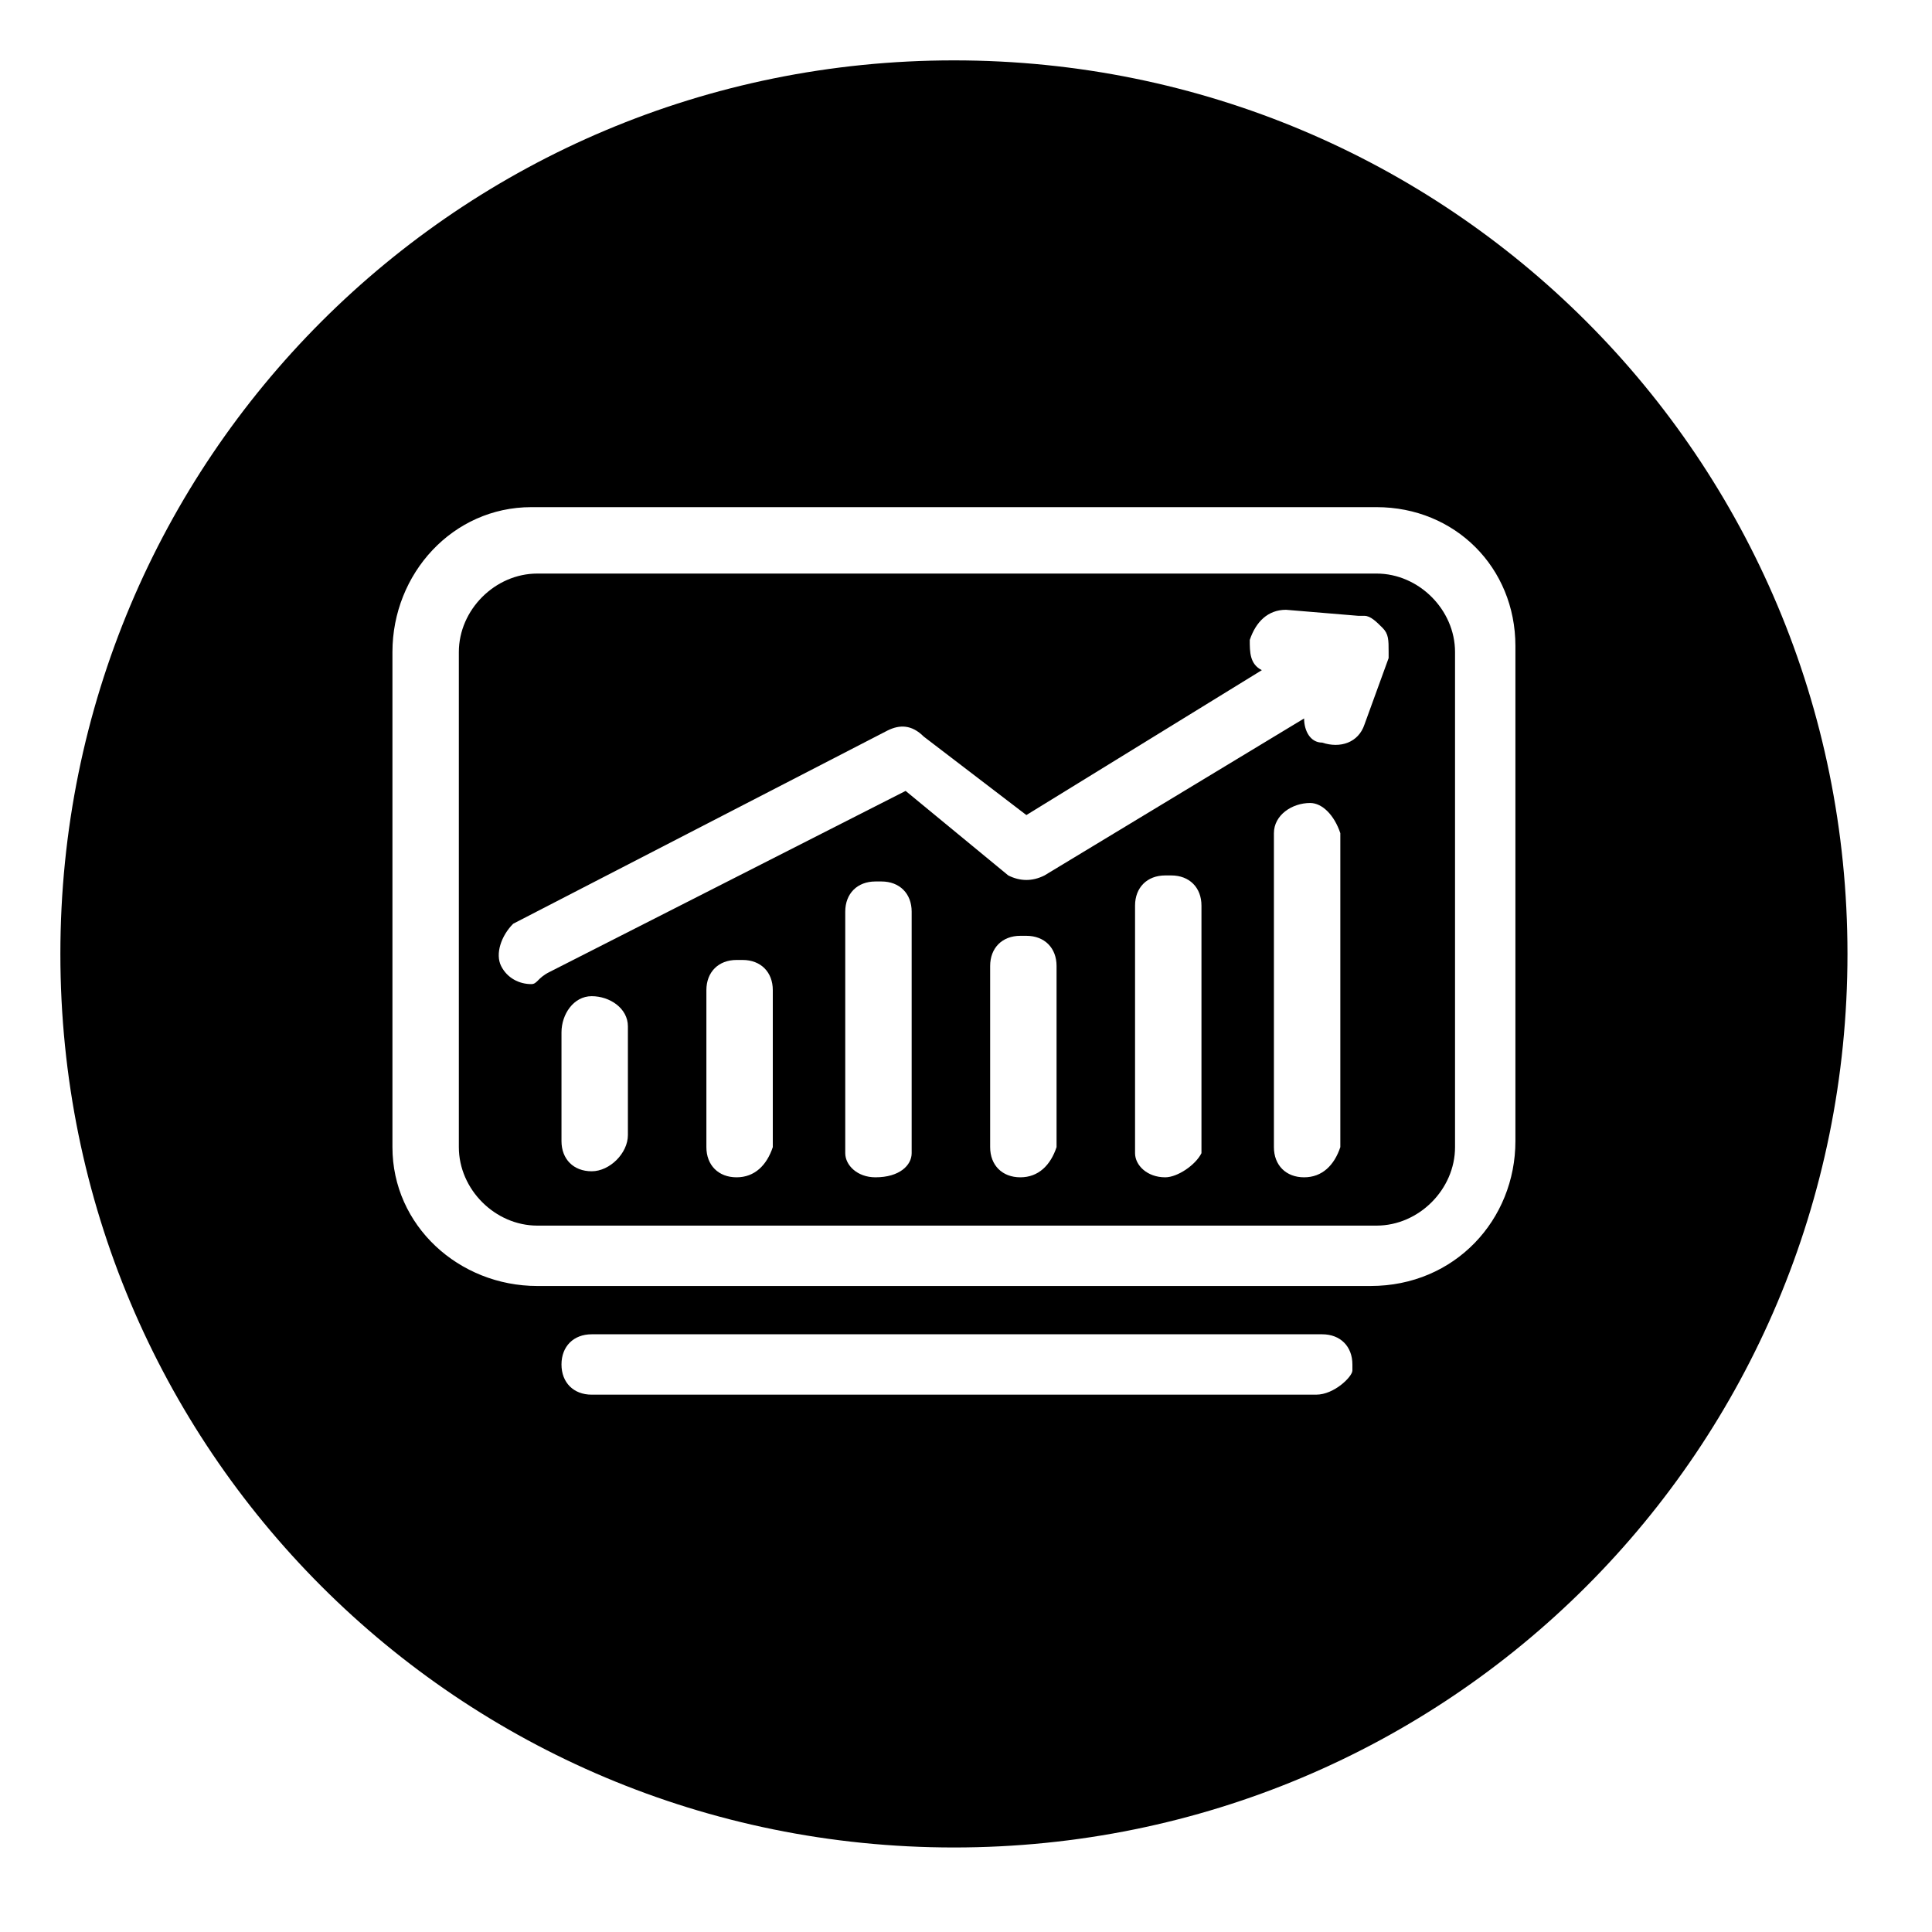
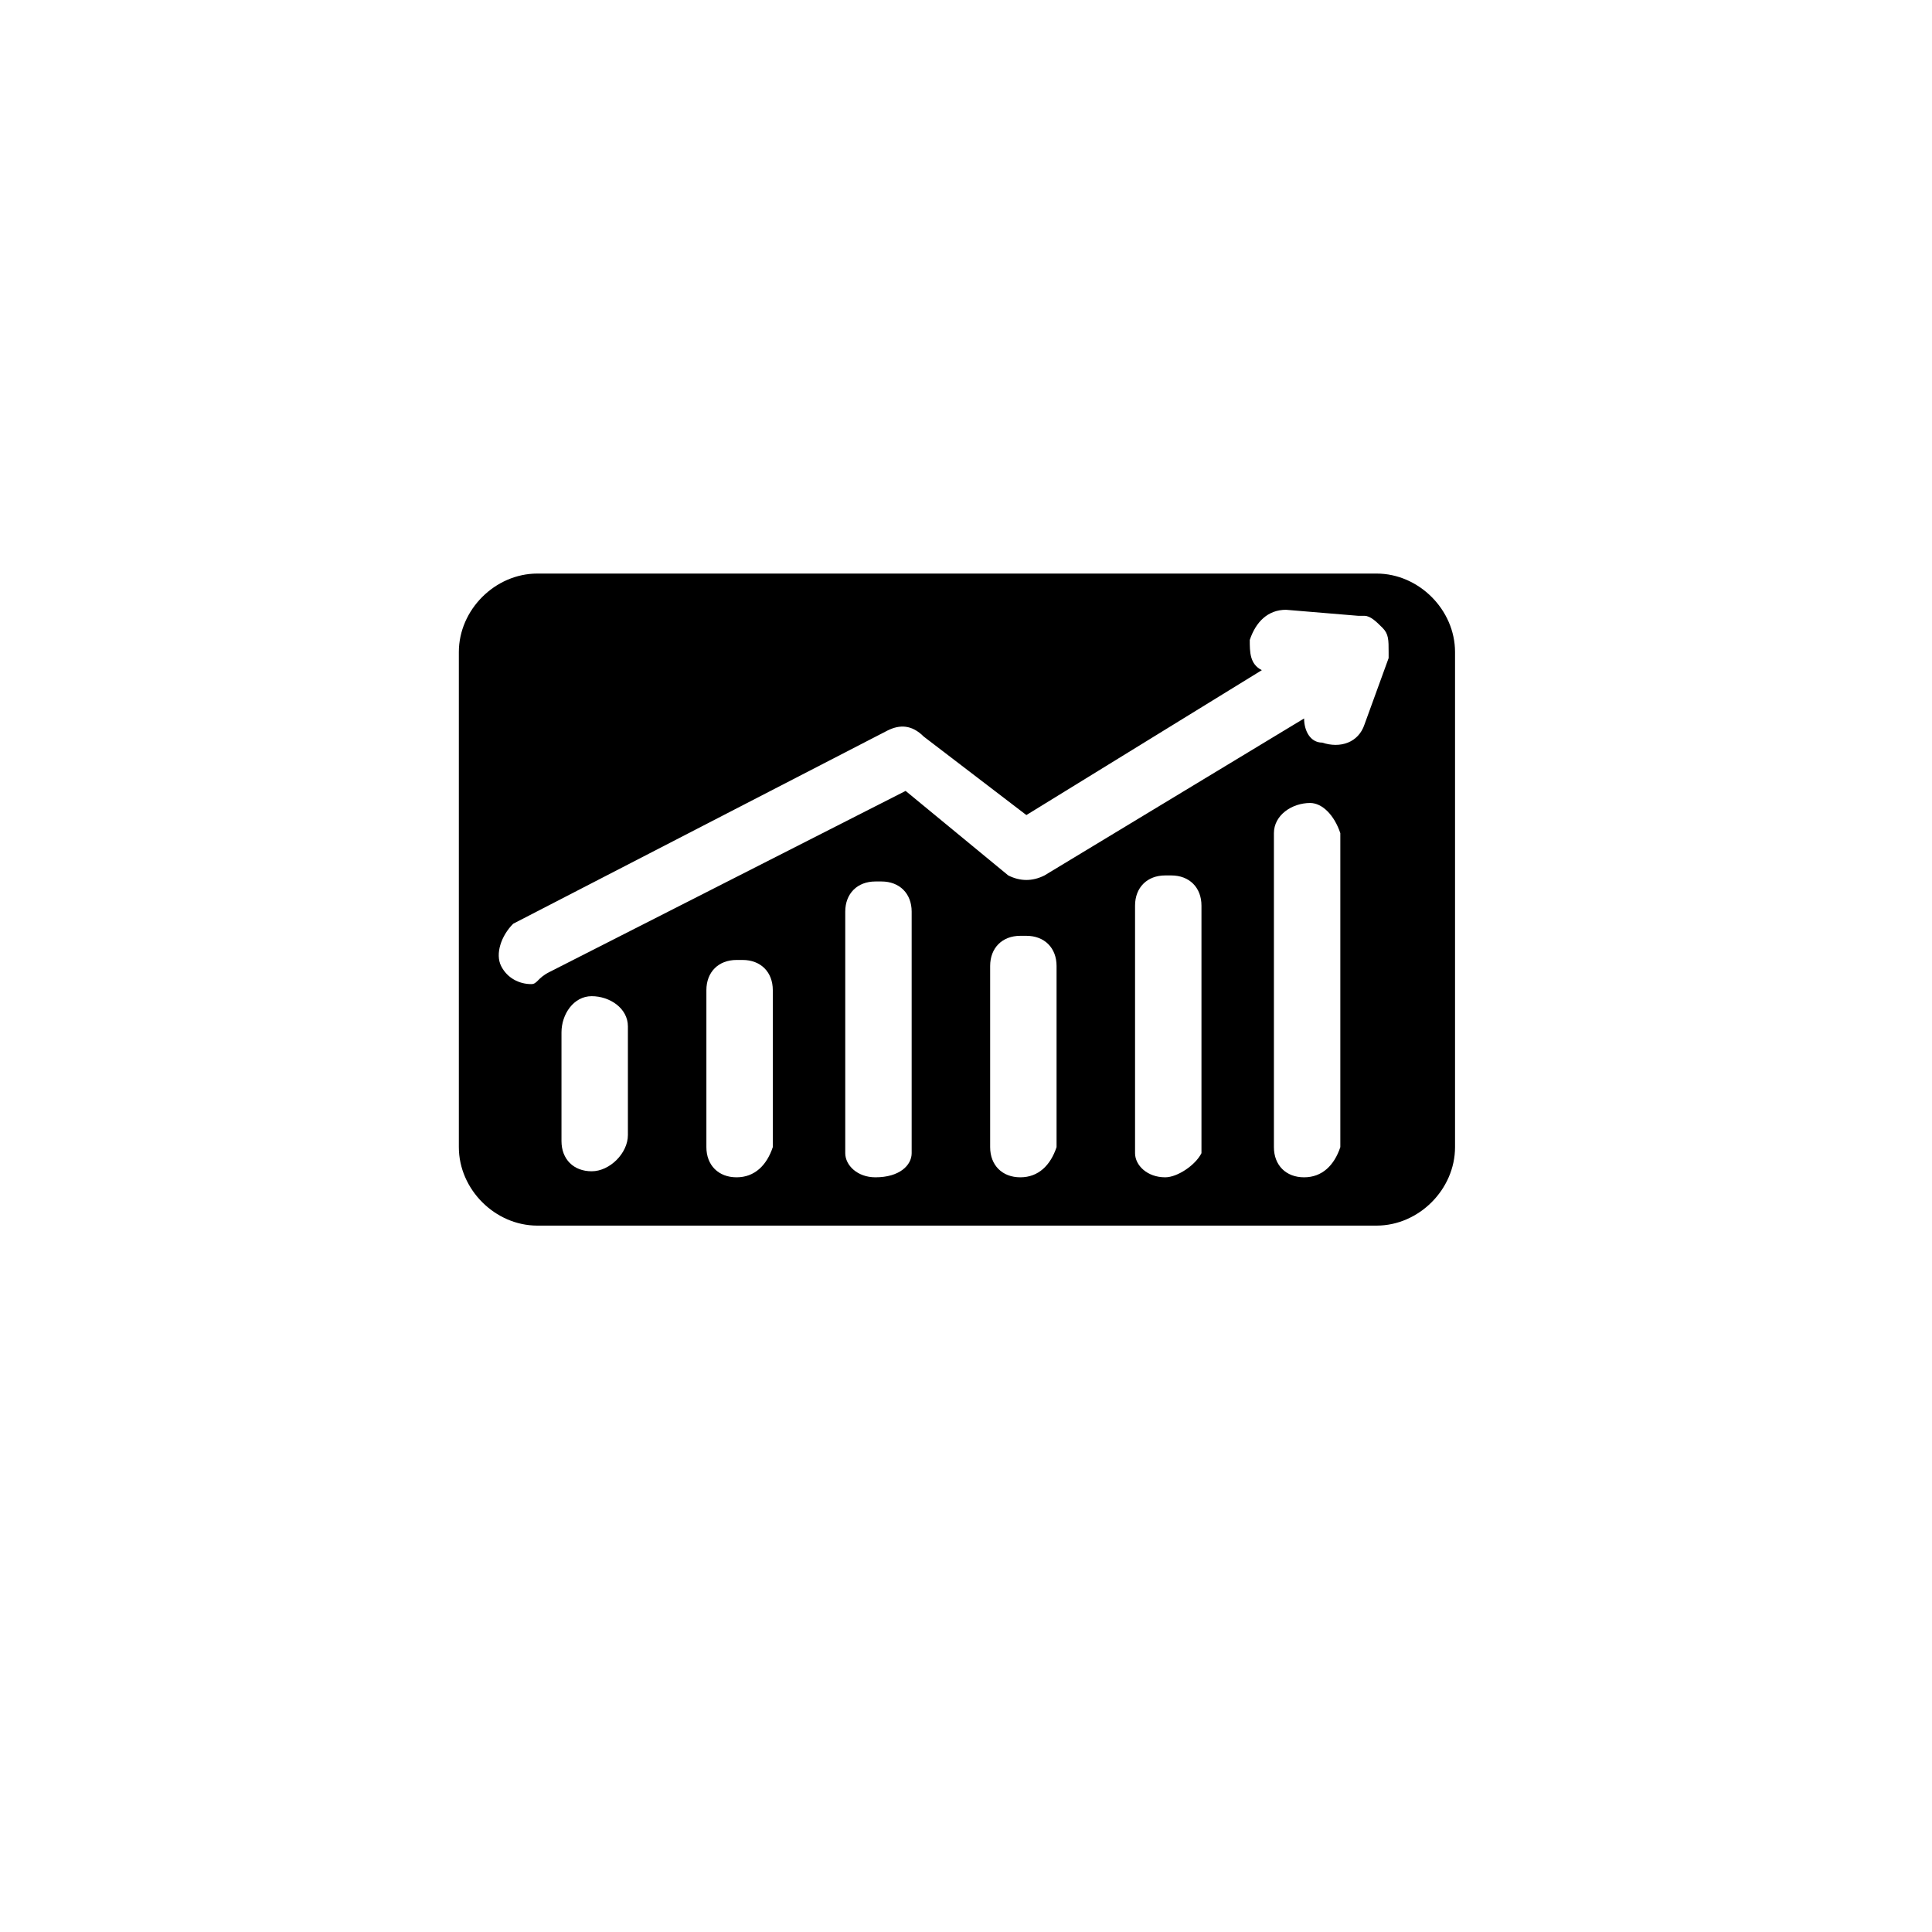
<svg xmlns="http://www.w3.org/2000/svg" id="Layer_1" data-name="Layer 1" viewBox="0 0 32 32">
  <defs>
    <style>
      .cls-1 {
        stroke-width: 0px;
      }
    </style>
  </defs>
  <path class="cls-1" d="m8.9,20.3h13.9c.7,0,1.3-.6,1.3-1.3v-8.2c0-.7-.6-1.3-1.3-1.3h-13.9c-.7,0-1.3.6-1.3,1.3v8.2c0,.7.6,1.3,1.3,1.3Zm1.5-1.5c0,.3-.3.6-.6.6s-.5-.2-.5-.5v-1.8c0-.3.2-.6.5-.6s.6.2.6.5v1.8Zm2.4.2c-.1.3-.3.5-.6.5s-.5-.2-.5-.5v-2.6c0-.3.2-.5.5-.5h.1c.3,0,.5.2.5.5v2.6Zm2.3.1c0,.2-.2.4-.6.4-.3,0-.5-.2-.5-.4v-4c0-.3.2-.5.5-.5h.1c.3,0,.5.2.5.5v4Zm2.4-.1c-.1.3-.3.5-.6.5s-.5-.2-.5-.5v-3c0-.3.2-.5.5-.5h.1c.3,0,.5.2.5.5v3Zm2.4.1c-.1.2-.4.4-.6.4-.3,0-.5-.2-.5-.4v-4.1c0-.3.2-.5.5-.5h.1c.3,0,.5.2.5.5v4.1Zm2.3-.1c-.1.3-.3.5-.6.5s-.5-.2-.5-.5v-5.2c0-.3.3-.5.6-.5.2,0,.4.2.5.5v5.2Zm-13.7-3.7l6.2-3.2c.2-.1.4-.1.6.1l1.7,1.3,3.9-2.4c-.2-.1-.2-.3-.2-.5.1-.3.3-.5.6-.5l1.2.1h.1c.1,0,.2.1.3.2s.1.2.1.4v.1l-.4,1.1c-.1.3-.4.4-.7.3-.2,0-.3-.2-.3-.4l-4.3,2.6c-.2.1-.4.1-.6,0l-1.7-1.4-5.9,3c-.2.1-.2.2-.3.2-.2,0-.4-.1-.5-.3-.1-.2,0-.5.2-.7Z" />
-   <path class="cls-1" d="m15.8,30.6c8.2,0,14.8-6.6,14.8-14.8S24,1,15.8,1,1,7.6,1,15.8s6.6,14.8,14.8,14.8Zm6.6-7.9c0,.1-.3.4-.6.4h-12c-.3,0-.5-.2-.5-.5s.2-.5.5-.5h12.1c.3,0,.5.2.5.5v.1ZM6.5,10.8c0-1.3,1-2.4,2.3-2.4h14c1.3,0,2.3,1,2.3,2.3v8.2c0,1.3-1,2.4-2.4,2.4h-13.8c-1.3,0-2.4-1-2.4-2.3v-8.2Z" />
</svg>